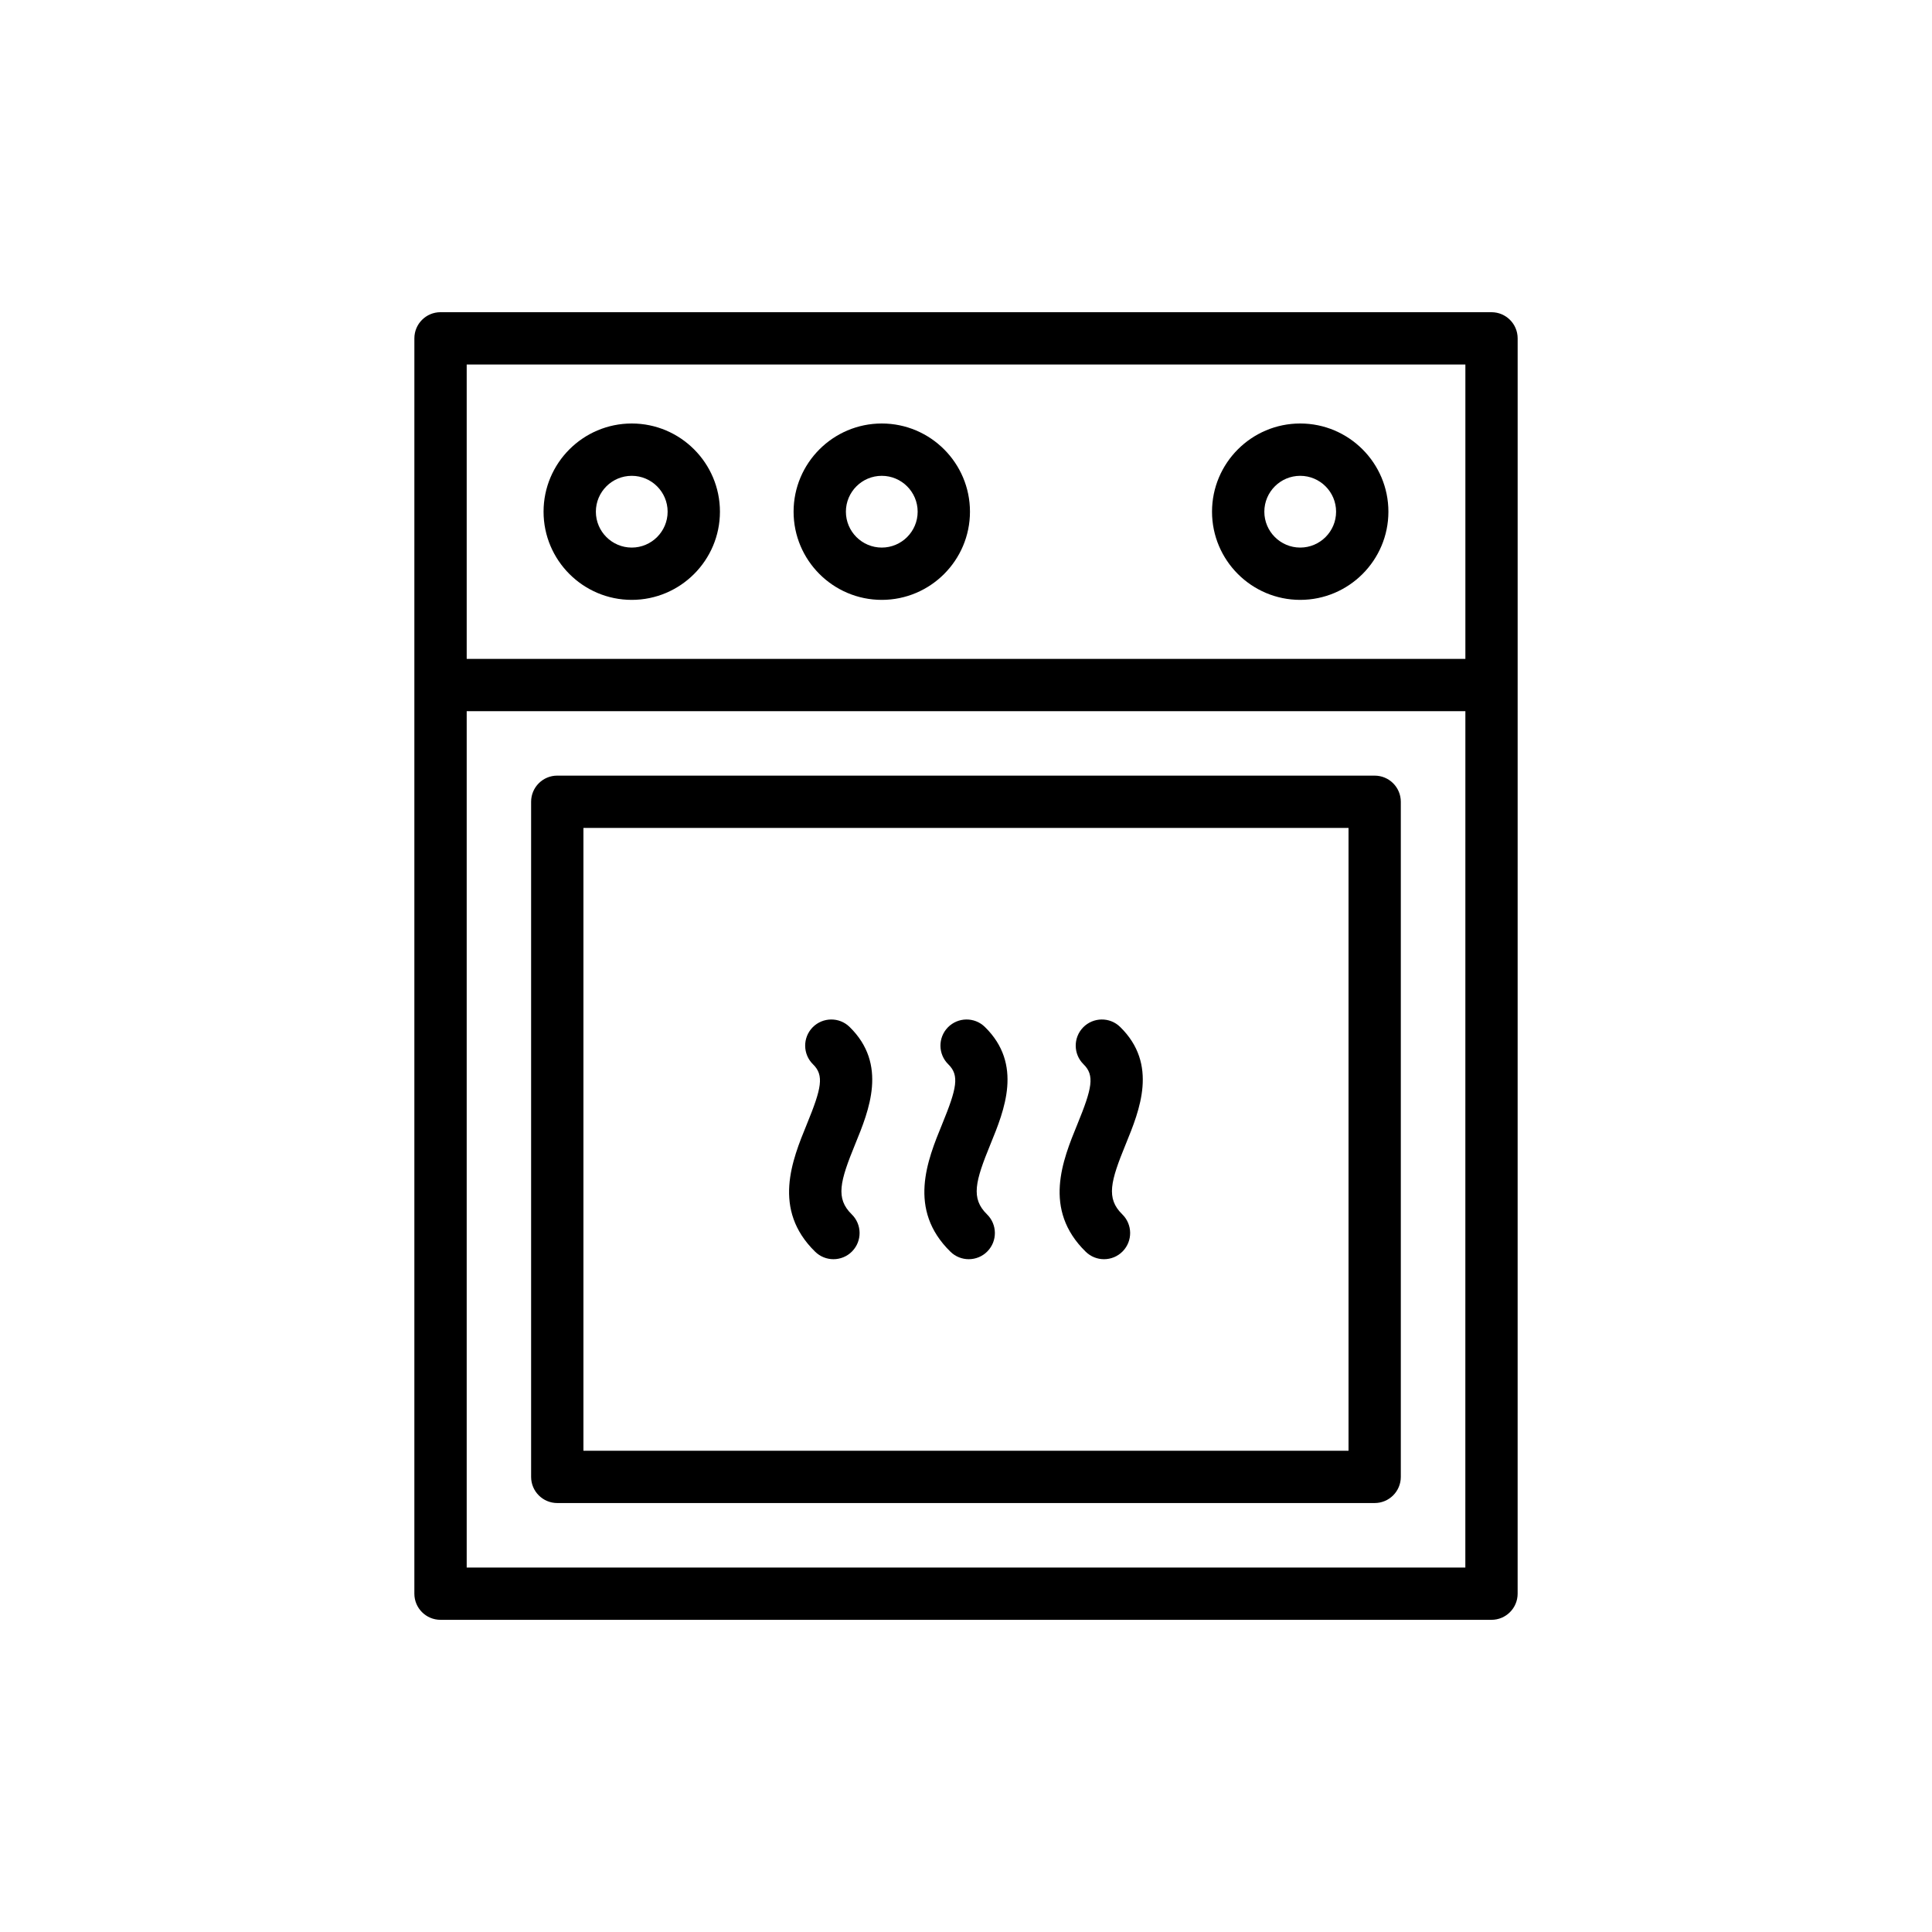
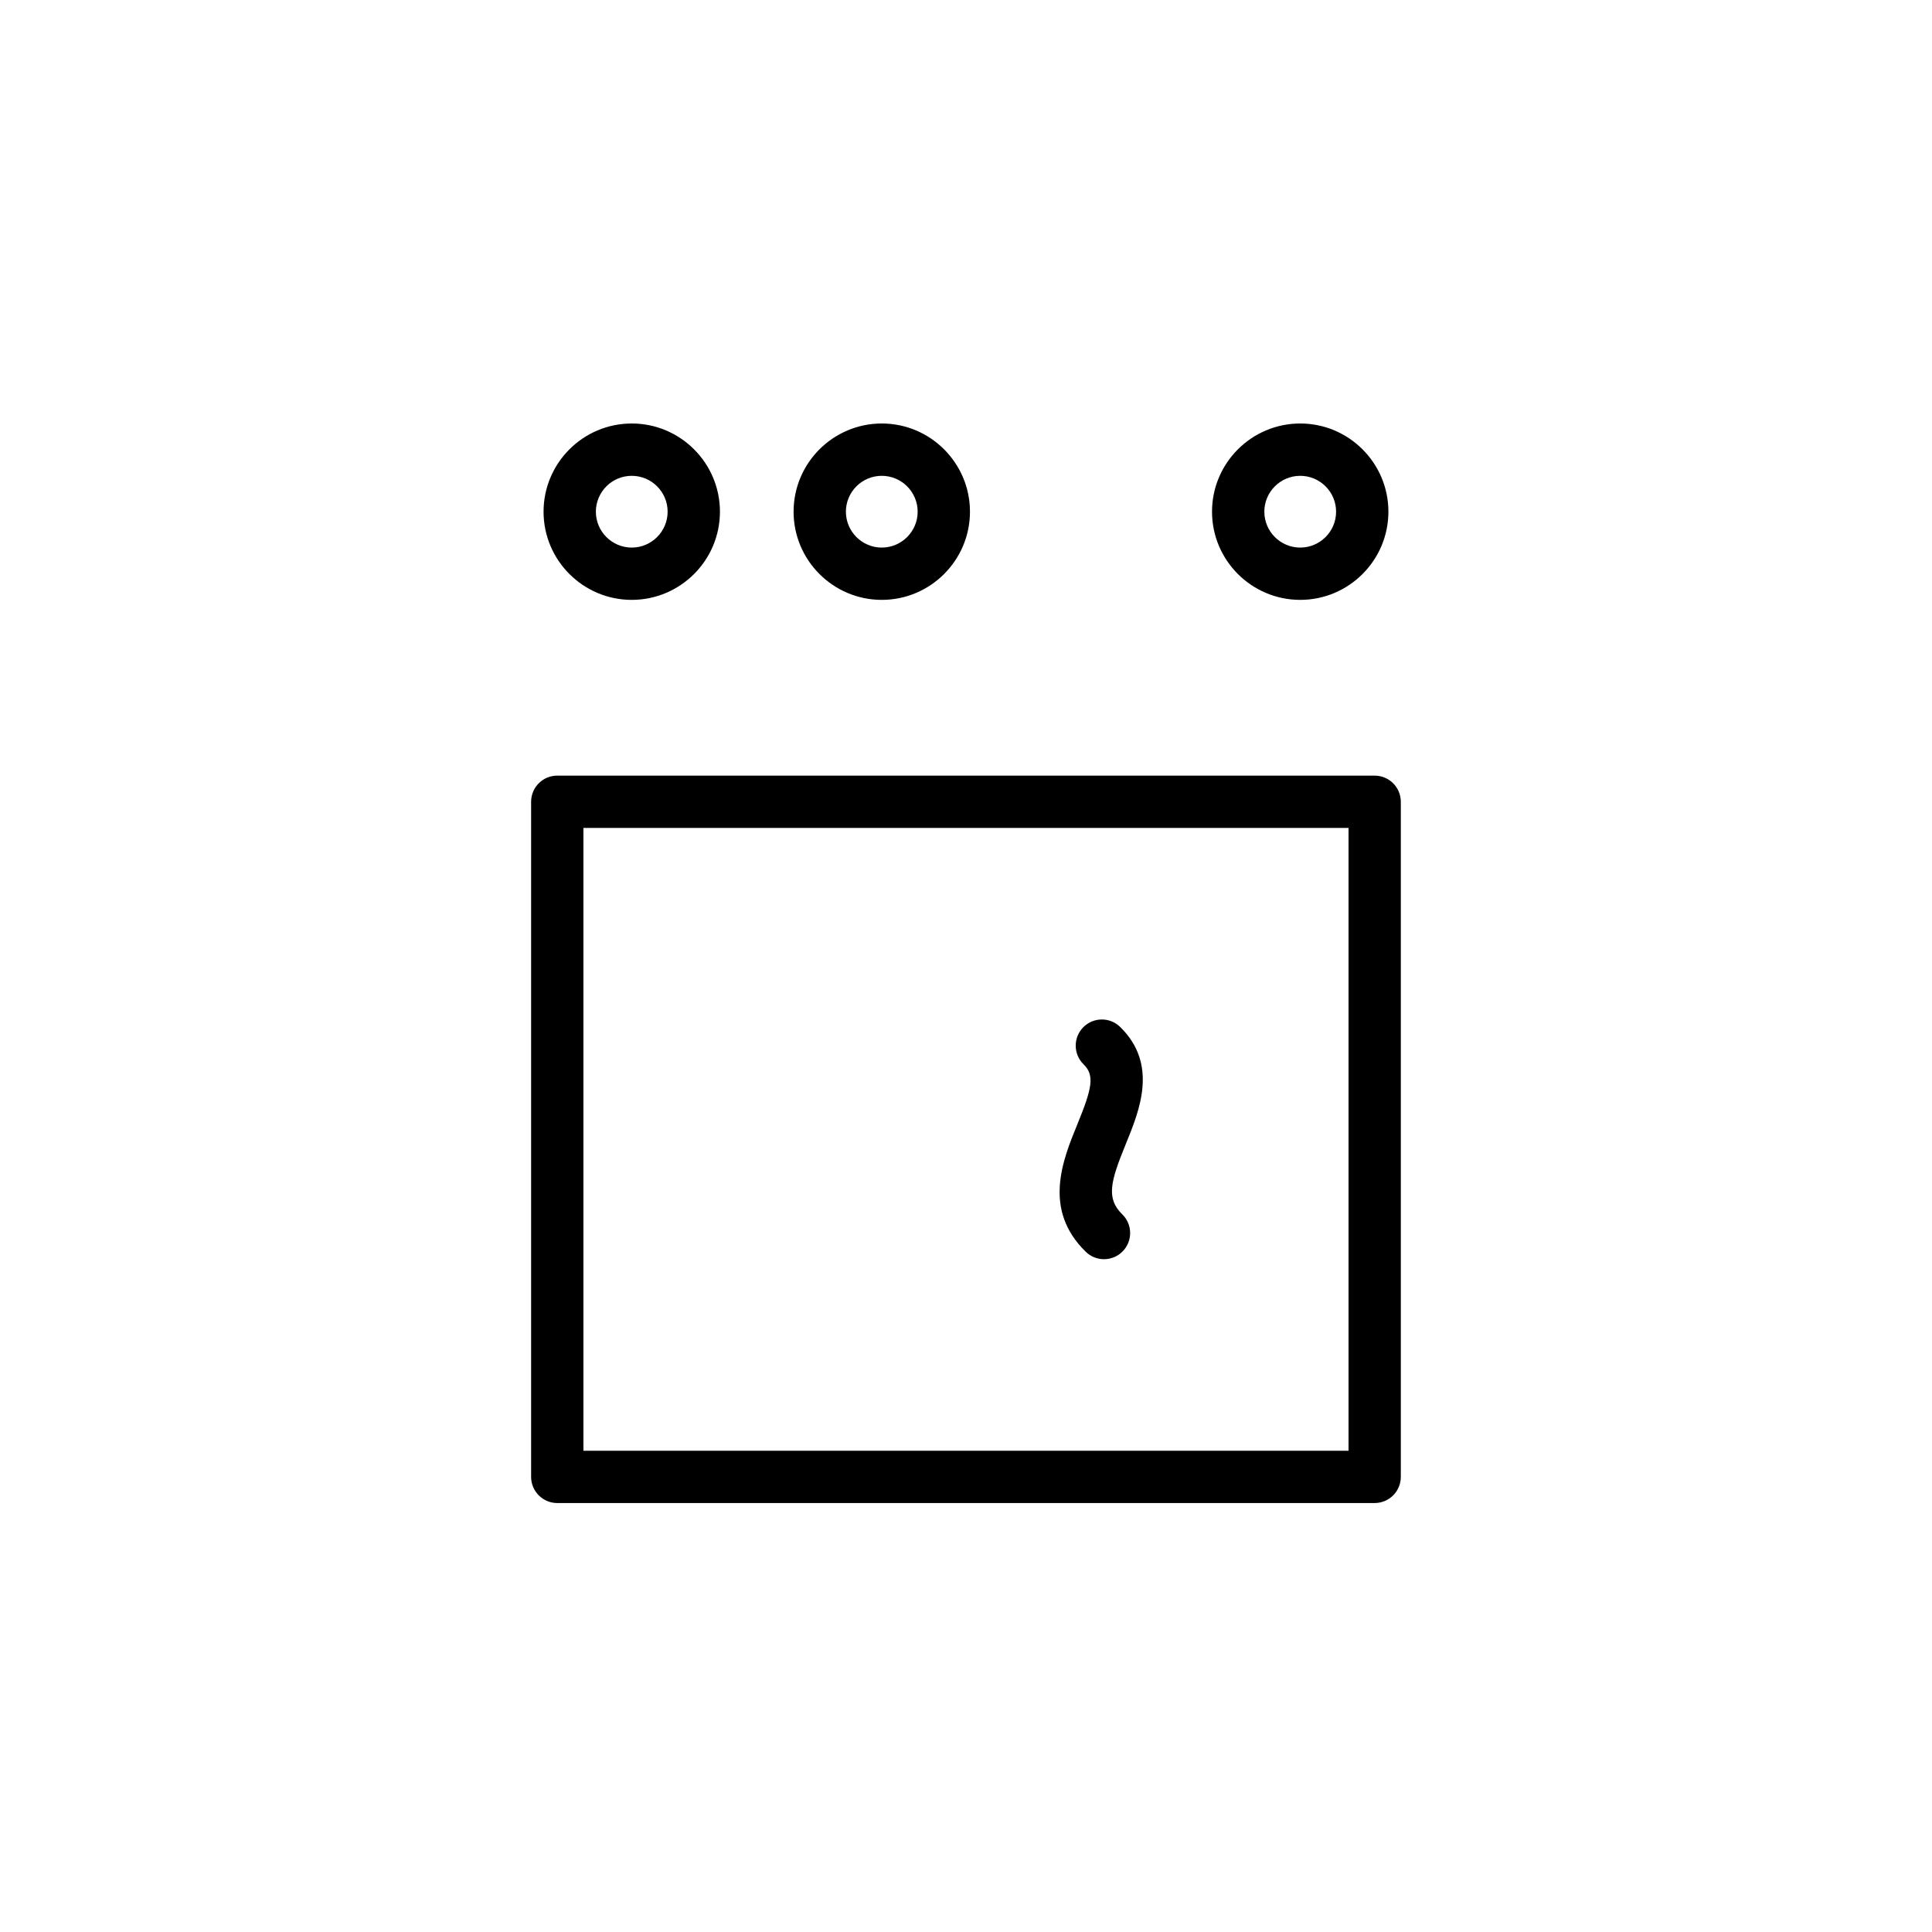
<svg xmlns="http://www.w3.org/2000/svg" fill="#000000" width="800px" height="800px" version="1.1" viewBox="144 144 512 512">
  <g>
    <path d="m291.68 542.32h216.62c3.828 0 6.93-3.102 6.93-6.93v-178.91c0-3.832-3.106-6.93-6.93-6.93l-216.62-0.004c-3.828 0-6.93 3.102-6.93 6.93v178.91c0 3.832 3.106 6.934 6.93 6.934zm6.934-178.91h202.76v165.05h-202.76z" />
-     <path d="m253.81 325.54v240.8c0 3.832 3.102 6.93 6.93 6.93h278.52c3.828 0 6.93-3.102 6.93-6.93l0.004-240.8v-91.871c0-3.832-3.102-6.93-6.93-6.93l-278.52-0.004c-3.828 0-6.93 3.098-6.93 6.93zm278.52 233.87h-264.65v-226.94h264.66zm-264.65-318.81h264.66v78.012h-264.66z" />
    <path d="m311.42 256.23c-12.887 0-23.371 10.484-23.371 23.371 0 12.887 10.484 23.371 23.371 23.371s23.371-10.484 23.371-23.371c0-12.887-10.484-23.371-23.371-23.371zm0 32.883c-5.242 0-9.508-4.266-9.508-9.508 0-5.246 4.266-9.508 9.508-9.508s9.508 4.266 9.508 9.508c0 5.242-4.266 9.508-9.508 9.508z" />
    <path d="m377.68 256.23c-12.887 0-23.371 10.484-23.371 23.371 0 12.887 10.484 23.371 23.371 23.371 12.887 0 23.371-10.484 23.371-23.371 0-12.887-10.484-23.371-23.371-23.371zm0 32.883c-5.242 0-9.508-4.266-9.508-9.508 0-5.246 4.266-9.508 9.508-9.508 5.242 0 9.508 4.266 9.508 9.508 0.004 5.242-4.266 9.508-9.508 9.508z" />
    <path d="m488.57 256.23c-12.887 0-23.371 10.484-23.371 23.371 0 12.887 10.484 23.371 23.371 23.371s23.371-10.484 23.371-23.371c0-12.887-10.484-23.371-23.371-23.371zm0 32.883c-5.242 0-9.508-4.266-9.508-9.508 0-5.246 4.266-9.508 9.508-9.508 5.242 0 9.508 4.266 9.508 9.508 0.004 5.242-4.266 9.508-9.508 9.508z" />
-     <path d="m369.15 416.15c-2.731-2.68-7.125-2.621-9.801 0.109-2.672 2.742-2.621 7.125 0.113 9.801 2.988 2.922 2.258 6.34-1.629 15.836-3.91 9.551-9.258 22.633 2.195 33.828 1.348 1.32 3.098 1.977 4.844 1.977 1.801 0 3.602-0.695 4.957-2.086 2.672-2.742 2.621-7.125-0.113-9.801-4.344-4.25-3.121-8.723 0.945-18.668 3.644-8.898 8.629-21.09-1.512-30.996z" />
-     <path d="m405 416.15c-2.734-2.68-7.125-2.621-9.801 0.109-2.672 2.742-2.621 7.125 0.117 9.801 2.988 2.922 2.258 6.34-1.629 15.836-3.91 9.551-9.258 22.633 2.195 33.828 1.348 1.32 3.098 1.977 4.844 1.977 1.801 0 3.602-0.695 4.957-2.086 2.672-2.742 2.621-7.125-0.117-9.801-4.344-4.25-3.121-8.723 0.949-18.668 3.641-8.898 8.625-21.09-1.516-30.996z" />
    <path d="m440.85 416.15c-2.731-2.68-7.117-2.621-9.801 0.109-2.672 2.742-2.621 7.125 0.113 9.801 2.984 2.922 2.254 6.34-1.629 15.836-3.91 9.551-9.262 22.633 2.195 33.828 1.348 1.32 3.098 1.977 4.844 1.977 1.801 0 3.602-0.695 4.957-2.086 2.672-2.742 2.621-7.125-0.113-9.801-4.348-4.25-3.125-8.723 0.949-18.672 3.637-8.902 8.625-21.086-1.516-30.992z" />
  </g>
</svg>